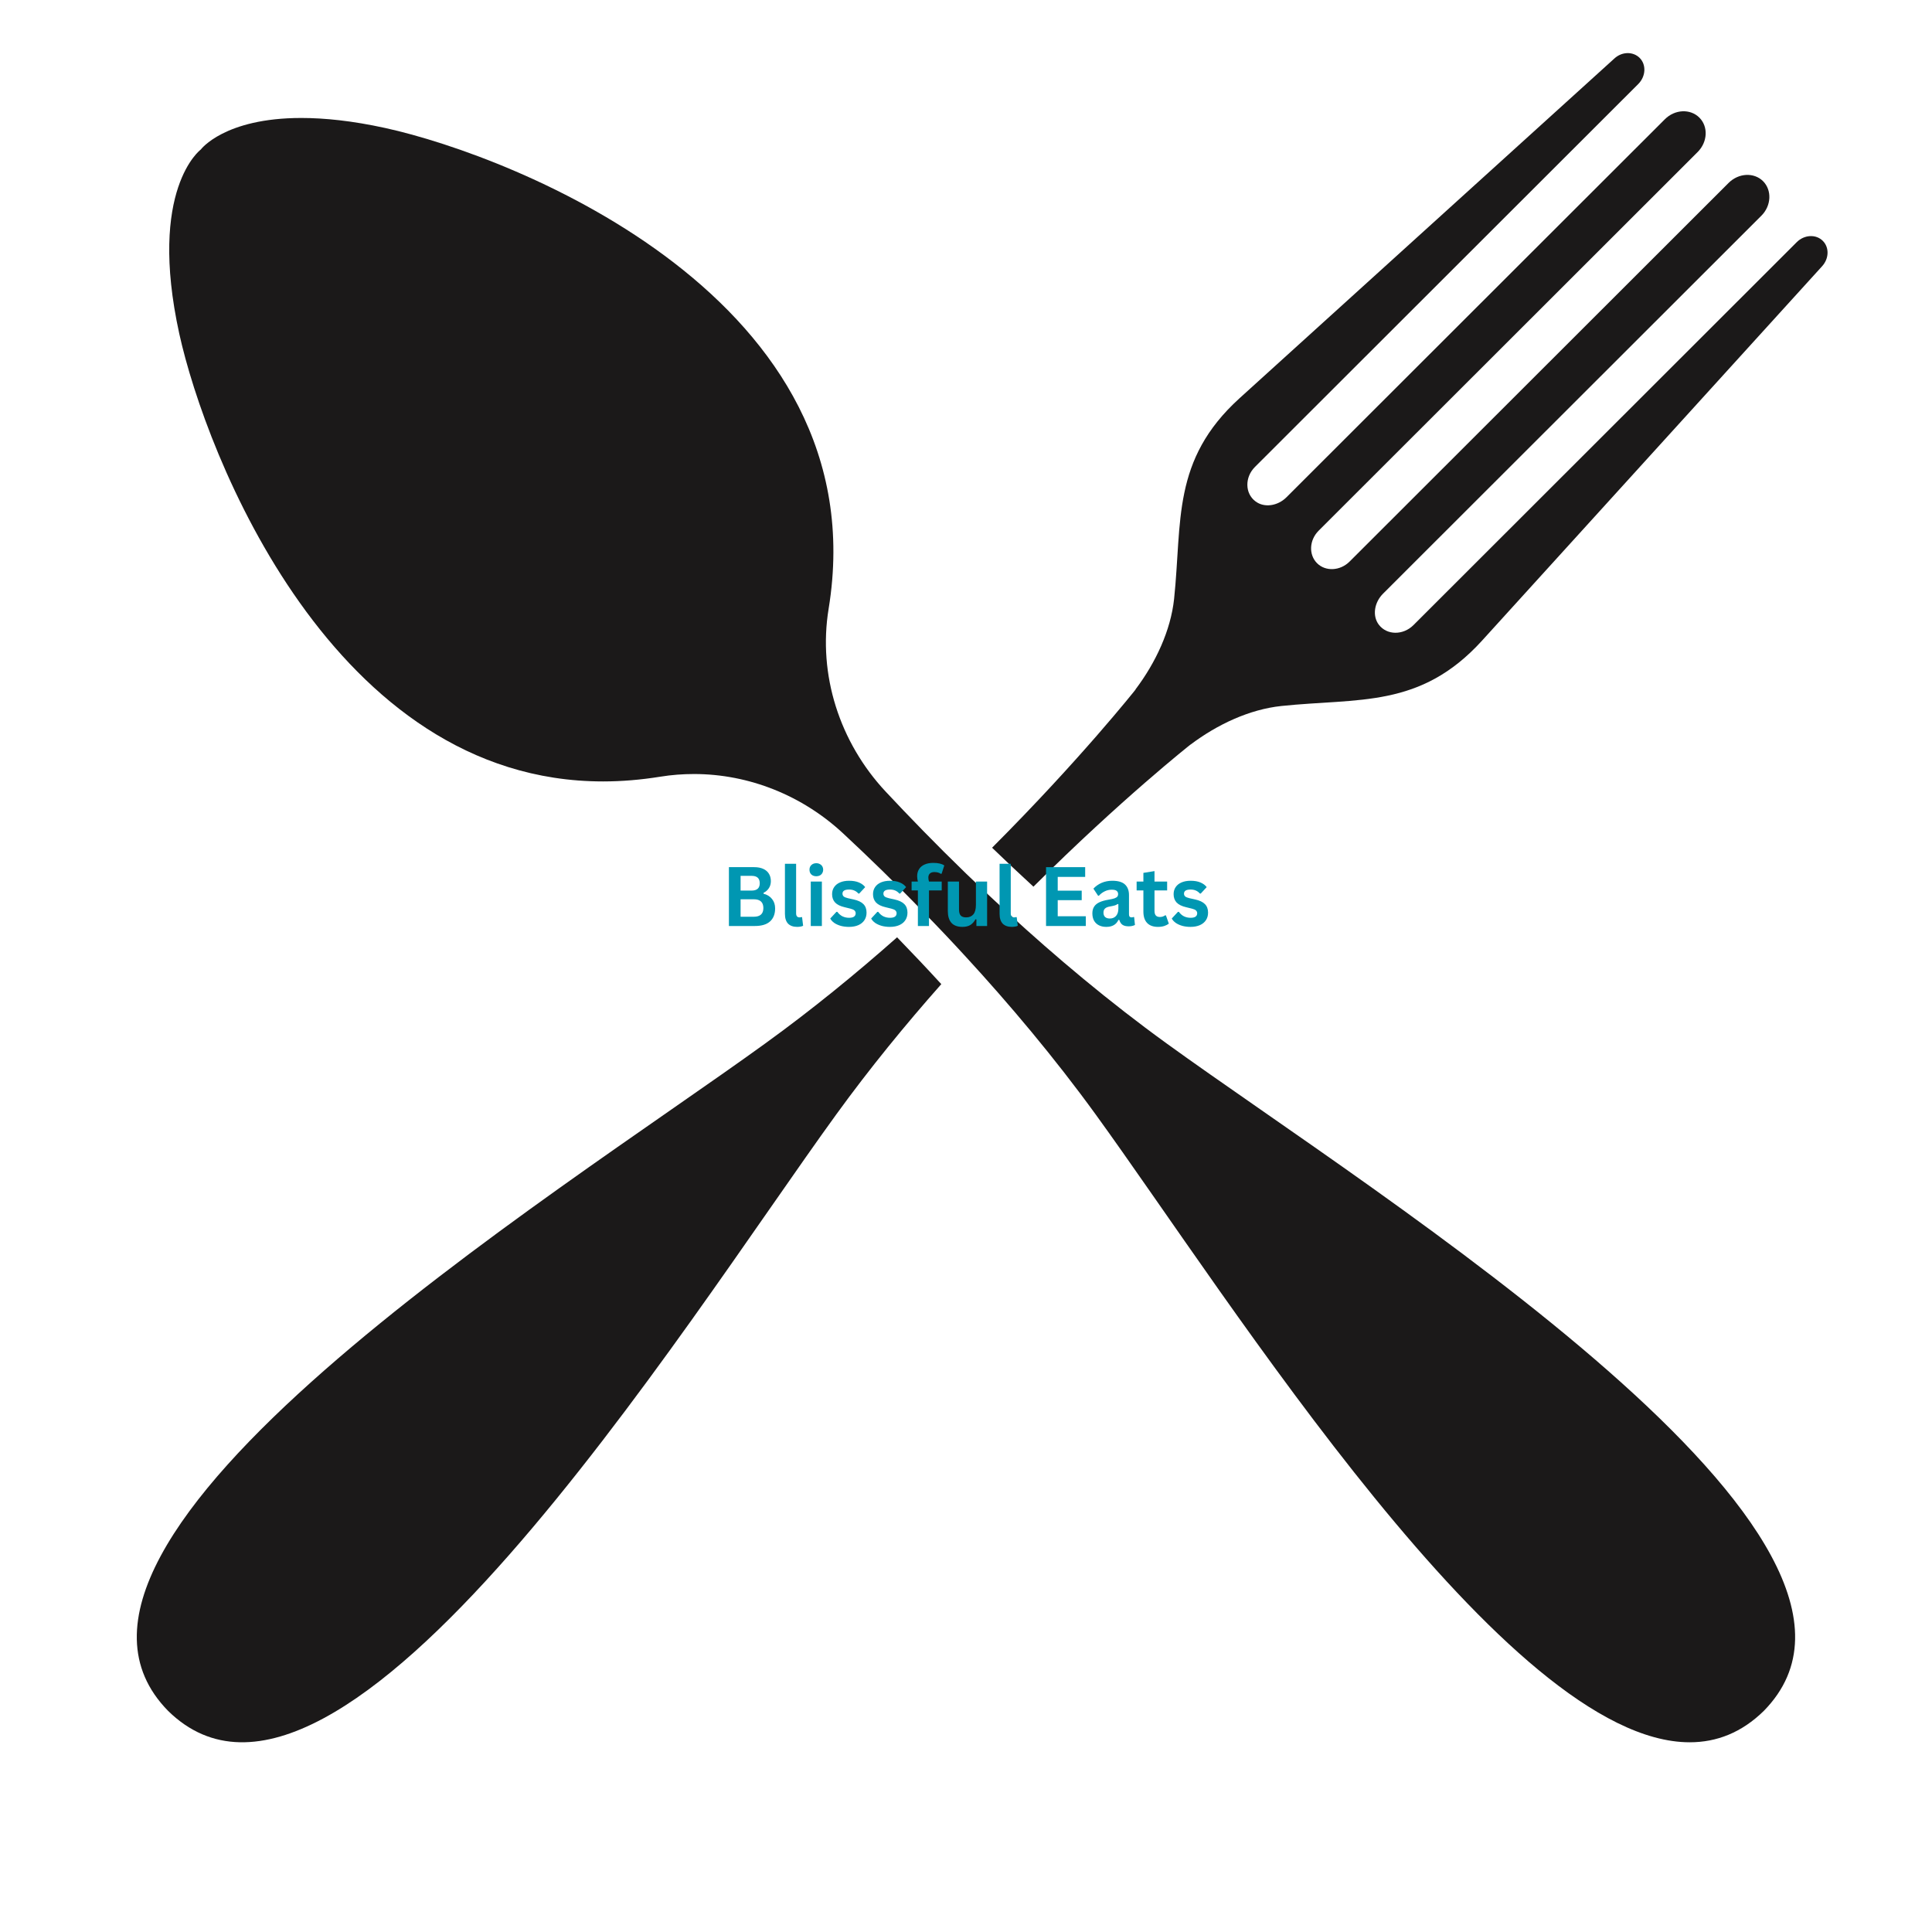
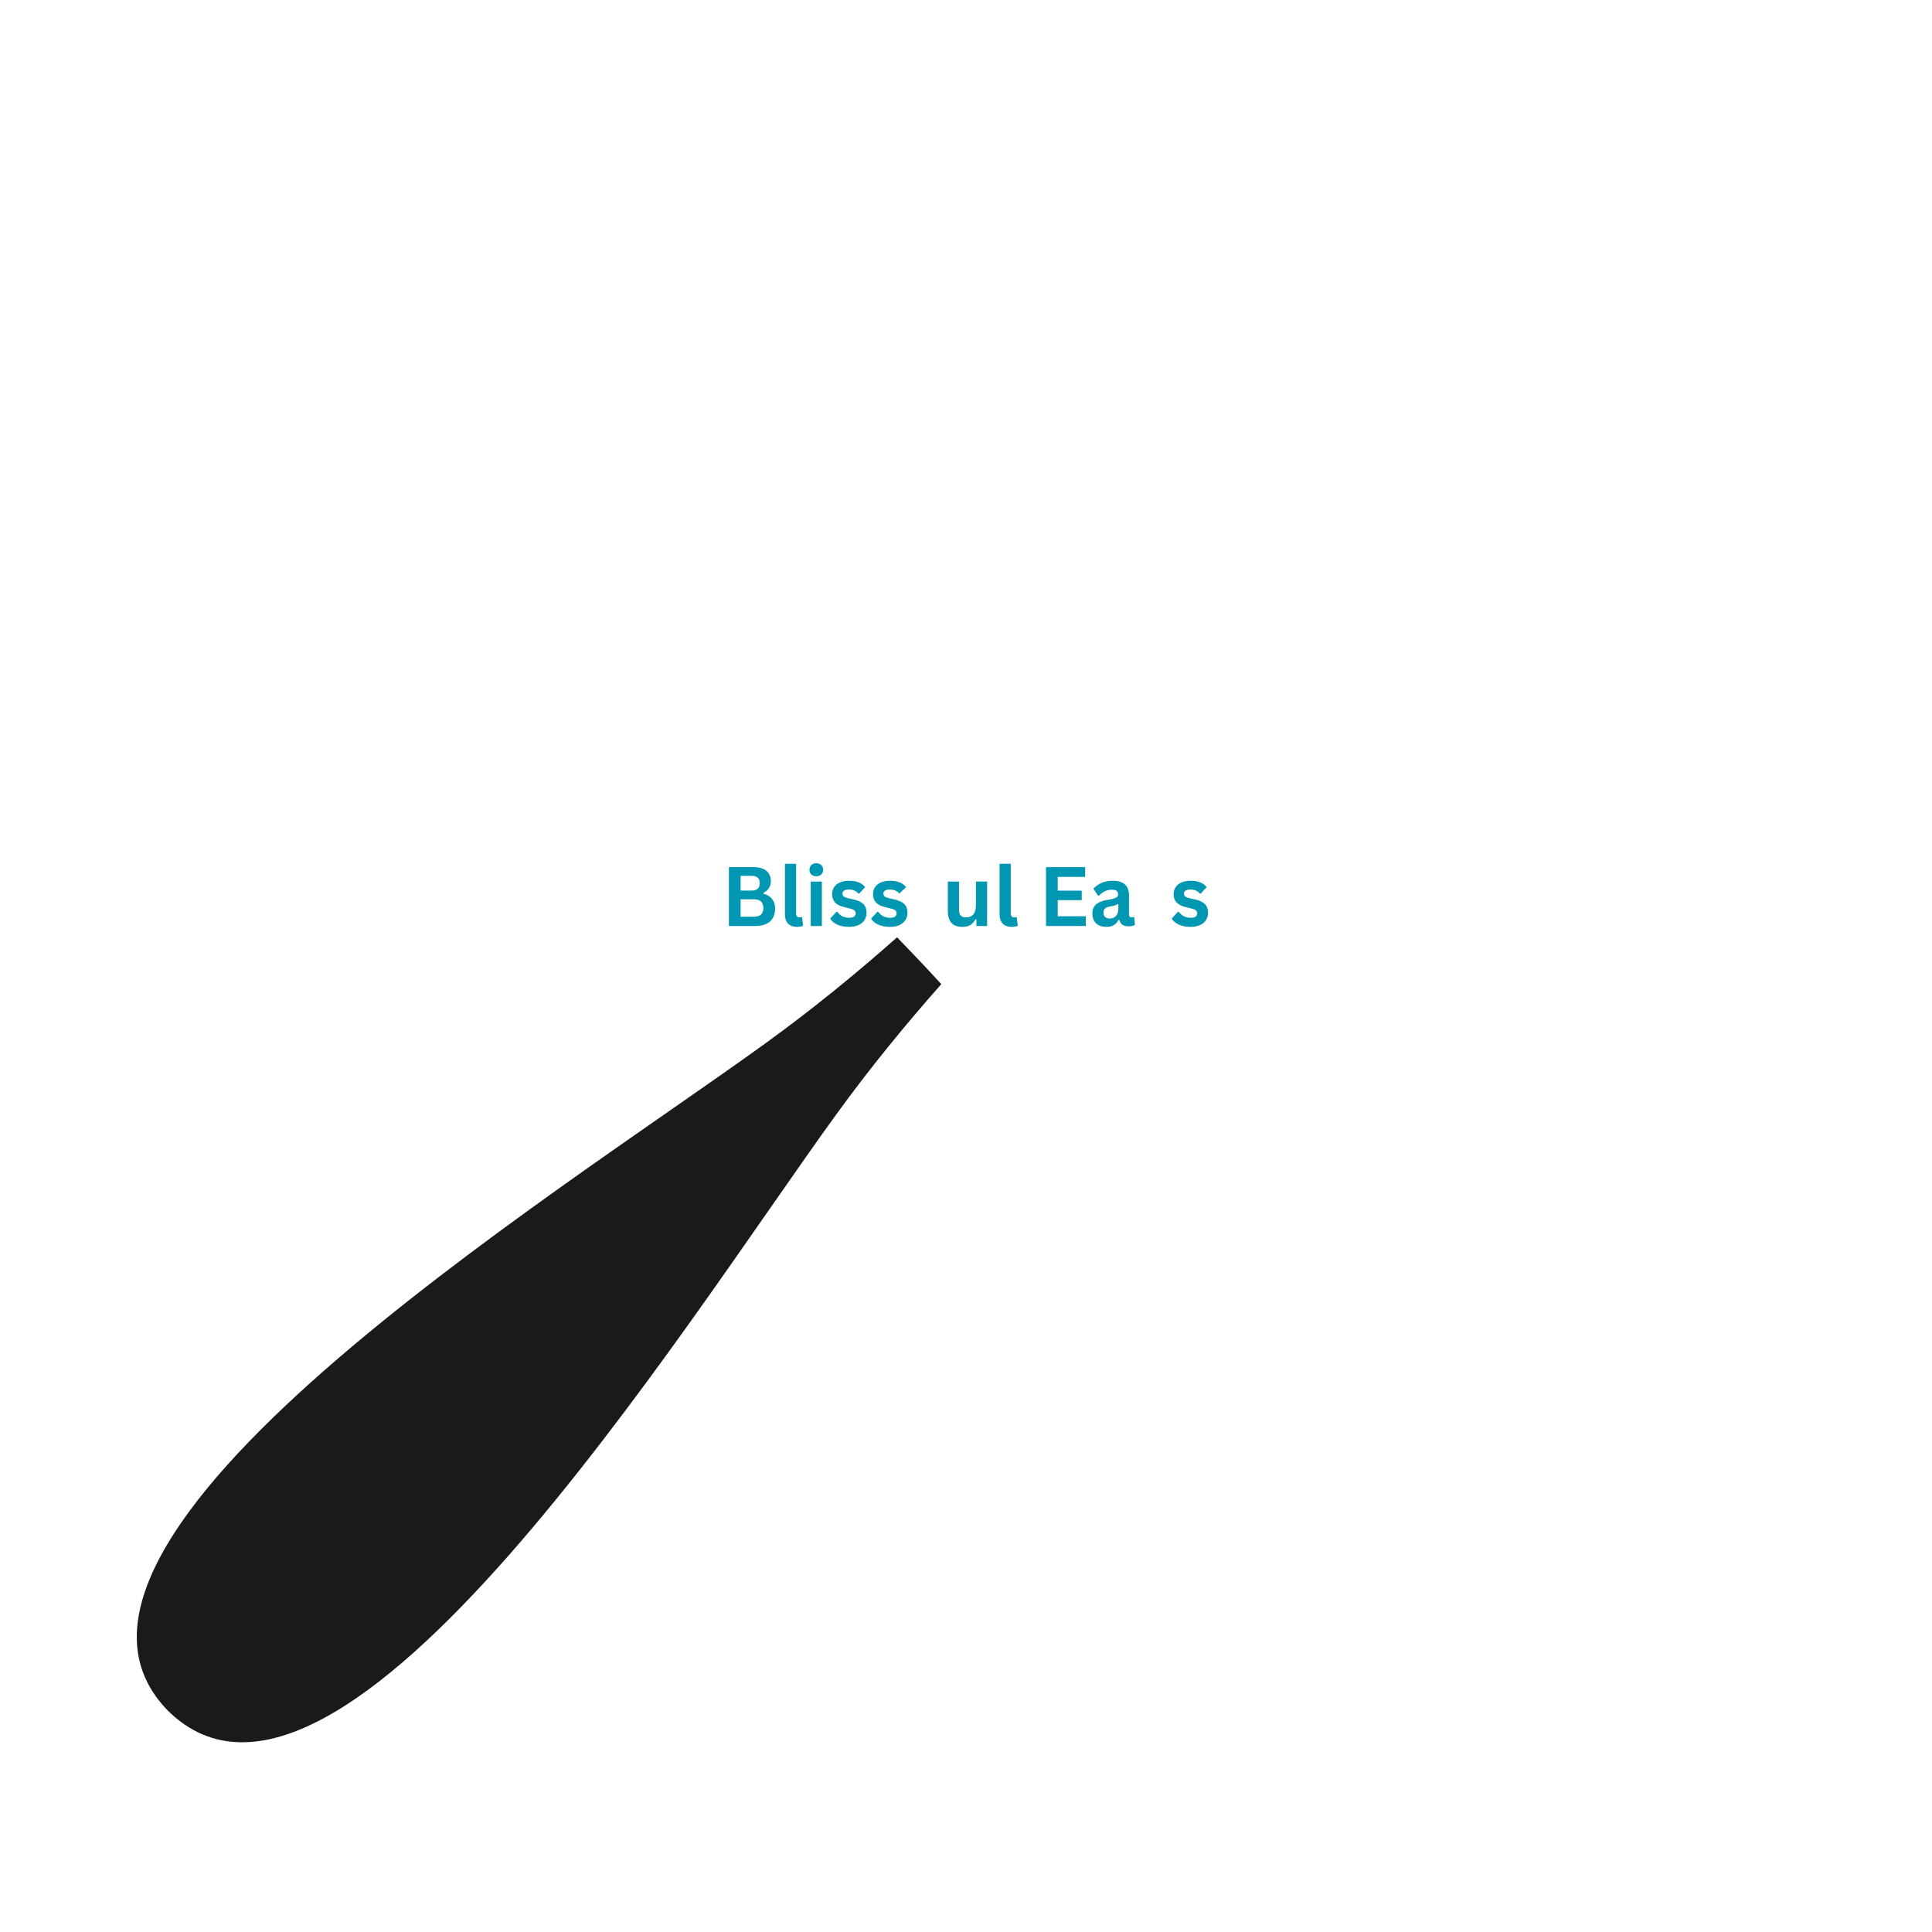
<svg xmlns="http://www.w3.org/2000/svg" width="500" zoomAndPan="magnify" viewBox="0 0 375 375" height="500" preserveAspectRatio="xMidYMid meet" version="1.2">
  <defs />
  <g id="4408bf39a6">
-     <path style=" stroke:none;fill-rule:nonzero;fill:#1b1919;fill-opacity:1;" d="M 342.348 332.09 C 338.051 336.297 333.215 338.176 327.977 338.176 C 292.527 338.176 238.656 252.148 212.688 216.34 C 204.641 205.246 195.918 194.902 187.48 185.727 C 184.746 182.746 182.047 179.887 179.383 177.176 C 173.789 171.391 168.441 166.227 163.699 161.809 C 155.777 154.41 145.387 150.238 134.711 150.238 C 132.547 150.238 130.359 150.398 128.176 150.754 C 124.34 151.371 120.629 151.676 117.059 151.676 C 64.625 151.676 39.953 88.164 34.805 64.812 C 28.641 36.668 38.977 29.02 38.977 29.02 C 38.977 29.02 43.523 22.898 58.48 22.898 C 62.938 22.898 68.32 23.43 74.805 24.852 C 99.777 30.332 170.629 58.086 160.84 118.137 C 158.727 131.004 162.988 144.098 171.887 153.629 C 176.383 158.434 181.621 163.848 187.5 169.547 C 190.074 172.027 192.777 174.582 195.582 177.156 C 204.836 185.656 215.262 194.441 226.469 202.551 C 267.605 232.344 374.992 298.855 342.348 332.09 " />
    <path style=" stroke:none;fill-rule:nonzero;fill:#1b1919;fill-opacity:1;" d="M 174.125 181.93 C 176.914 184.805 179.793 187.84 182.707 191.02 C 175.797 198.824 168.832 207.324 162.297 216.34 C 132.492 257.438 65.922 364.723 32.637 332.09 C -0.008 298.855 107.379 232.344 148.512 202.551 C 157.645 195.949 166.258 188.902 174.125 181.93 " />
-     <path style=" stroke:none;fill-rule:nonzero;fill:#1b1919;fill-opacity:1;" d="M 353.68 51.664 L 287.66 124.348 C 275.668 137.531 263.734 135.453 248.691 137.035 C 242.543 137.691 236.309 140.586 231.086 144.523 L 231.086 144.508 C 231.086 144.508 217.695 155.062 200.59 172.102 C 197.801 169.547 195.121 167.008 192.562 164.543 C 209.738 147.344 220.414 133.84 220.414 133.84 L 220.395 133.82 C 224.32 128.625 227.234 122.379 227.891 116.254 C 229.469 101.227 227.395 89.301 240.57 77.32 L 313.34 11.363 C 314.816 9.996 316.965 9.961 318.258 11.238 C 319.578 12.57 319.453 14.824 317.996 16.297 L 243.59 90.629 C 241.602 92.602 241.602 95.762 243.695 97.32 C 245.402 98.613 248.016 98.207 249.699 96.523 L 323.148 23.148 C 325.082 21.211 328.082 21.07 329.844 22.828 C 331.602 24.582 331.457 27.566 329.504 29.516 L 255.953 103 C 254.125 104.828 253.98 107.648 255.637 109.316 C 257.285 110.965 260.125 110.824 261.957 108.996 L 335.508 35.516 C 337.461 33.562 340.445 33.422 342.203 35.16 C 343.961 36.918 343.82 39.934 341.883 41.867 L 268.438 115.242 C 266.754 116.93 266.324 119.52 267.621 121.242 C 269.203 123.336 272.348 123.316 274.336 121.348 L 348.738 47.012 C 350.199 45.543 352.469 45.418 353.801 46.746 C 355.082 48.023 355.027 50.172 353.68 51.664 " />
    <g style="fill:#0097b2;fill-opacity:1;">
      <g transform="translate(139.998, 179.736)">
        <path style="stroke:none" d="M 1.484 0 L 1.484 -11.422 L 6.359 -11.422 C 7.066 -11.422 7.66 -11.312 8.141 -11.094 C 8.629 -10.875 9 -10.555 9.25 -10.141 C 9.5 -9.734 9.625 -9.254 9.625 -8.703 C 9.625 -8.191 9.5 -7.742 9.25 -7.359 C 9.008 -6.973 8.66 -6.664 8.203 -6.438 L 8.203 -6.266 C 8.922 -6.078 9.473 -5.734 9.859 -5.234 C 10.254 -4.742 10.453 -4.141 10.453 -3.422 C 10.453 -2.328 10.125 -1.484 9.469 -0.891 C 8.812 -0.297 7.832 0 6.531 0 Z M 5.891 -6.875 C 6.941 -6.875 7.469 -7.348 7.469 -8.297 C 7.469 -8.773 7.336 -9.133 7.078 -9.375 C 6.816 -9.613 6.422 -9.734 5.891 -9.734 L 3.75 -9.734 L 3.75 -6.875 Z M 6.312 -1.797 C 7.551 -1.797 8.172 -2.359 8.172 -3.484 C 8.172 -4.617 7.551 -5.188 6.312 -5.188 L 3.75 -5.188 L 3.75 -1.797 Z M 6.312 -1.797 " />
      </g>
    </g>
    <g style="fill:#0097b2;fill-opacity:1;">
      <g transform="translate(151.167, 179.736)">
        <path style="stroke:none" d="M 3.578 0.172 C 2.805 0.172 2.211 -0.035 1.797 -0.453 C 1.391 -0.879 1.188 -1.52 1.188 -2.375 L 1.188 -12.078 L 3.359 -12.078 L 3.359 -2.469 C 3.359 -1.938 3.578 -1.672 4.016 -1.672 C 4.141 -1.672 4.27 -1.691 4.406 -1.734 L 4.516 -1.703 L 4.719 -0.047 C 4.594 0.023 4.43 0.078 4.234 0.109 C 4.035 0.148 3.816 0.172 3.578 0.172 Z M 3.578 0.172 " />
      </g>
    </g>
    <g style="fill:#0097b2;fill-opacity:1;">
      <g transform="translate(156.119, 179.736)">
        <path style="stroke:none" d="M 2.328 -9.656 C 1.93 -9.656 1.609 -9.77 1.359 -10 C 1.117 -10.238 1 -10.547 1 -10.922 C 1 -11.297 1.117 -11.598 1.359 -11.828 C 1.609 -12.066 1.93 -12.188 2.328 -12.188 C 2.586 -12.188 2.816 -12.129 3.016 -12.016 C 3.223 -11.91 3.379 -11.766 3.484 -11.578 C 3.598 -11.391 3.656 -11.172 3.656 -10.922 C 3.656 -10.68 3.598 -10.461 3.484 -10.266 C 3.379 -10.078 3.223 -9.926 3.016 -9.812 C 2.816 -9.707 2.586 -9.656 2.328 -9.656 Z M 1.25 0 L 1.25 -8.625 L 3.406 -8.625 L 3.406 0 Z M 1.25 0 " />
      </g>
    </g>
    <g style="fill:#0097b2;fill-opacity:1;">
      <g transform="translate(160.759, 179.736)">
        <path style="stroke:none" d="M 4.031 0.172 C 3.445 0.172 2.91 0.102 2.422 -0.031 C 1.93 -0.176 1.508 -0.367 1.156 -0.609 C 0.812 -0.859 0.555 -1.141 0.391 -1.453 L 1.594 -2.75 L 1.766 -2.75 C 2.047 -2.363 2.379 -2.07 2.766 -1.875 C 3.16 -1.688 3.586 -1.594 4.047 -1.594 C 4.473 -1.594 4.789 -1.664 5 -1.812 C 5.219 -1.969 5.328 -2.188 5.328 -2.469 C 5.328 -2.688 5.25 -2.867 5.094 -3.016 C 4.938 -3.16 4.688 -3.273 4.344 -3.359 L 3.203 -3.641 C 2.348 -3.836 1.723 -4.145 1.328 -4.562 C 0.941 -4.988 0.75 -5.523 0.75 -6.172 C 0.75 -6.703 0.883 -7.164 1.156 -7.562 C 1.426 -7.957 1.812 -8.258 2.312 -8.469 C 2.812 -8.676 3.391 -8.781 4.047 -8.781 C 4.828 -8.781 5.473 -8.664 5.984 -8.438 C 6.492 -8.219 6.891 -7.922 7.172 -7.547 L 6.016 -6.297 L 5.859 -6.297 C 5.617 -6.566 5.348 -6.766 5.047 -6.891 C 4.754 -7.016 4.422 -7.078 4.047 -7.078 C 3.191 -7.078 2.766 -6.812 2.766 -6.281 C 2.766 -6.062 2.844 -5.879 3 -5.734 C 3.164 -5.598 3.445 -5.484 3.844 -5.391 L 4.906 -5.156 C 5.781 -4.969 6.422 -4.664 6.828 -4.25 C 7.234 -3.844 7.438 -3.289 7.438 -2.594 C 7.438 -2.039 7.301 -1.555 7.031 -1.141 C 6.758 -0.723 6.367 -0.398 5.859 -0.172 C 5.348 0.055 4.738 0.172 4.031 0.172 Z M 4.031 0.172 " />
      </g>
    </g>
    <g style="fill:#0097b2;fill-opacity:1;">
      <g transform="translate(168.702, 179.736)">
-         <path style="stroke:none" d="M 4.031 0.172 C 3.445 0.172 2.91 0.102 2.422 -0.031 C 1.93 -0.176 1.508 -0.367 1.156 -0.609 C 0.812 -0.859 0.555 -1.141 0.391 -1.453 L 1.594 -2.75 L 1.766 -2.75 C 2.047 -2.363 2.379 -2.07 2.766 -1.875 C 3.16 -1.688 3.586 -1.594 4.047 -1.594 C 4.473 -1.594 4.789 -1.664 5 -1.812 C 5.219 -1.969 5.328 -2.188 5.328 -2.469 C 5.328 -2.688 5.25 -2.867 5.094 -3.016 C 4.938 -3.16 4.688 -3.273 4.344 -3.359 L 3.203 -3.641 C 2.348 -3.836 1.723 -4.145 1.328 -4.562 C 0.941 -4.988 0.75 -5.523 0.75 -6.172 C 0.75 -6.703 0.883 -7.164 1.156 -7.562 C 1.426 -7.957 1.812 -8.258 2.312 -8.469 C 2.812 -8.676 3.391 -8.781 4.047 -8.781 C 4.828 -8.781 5.473 -8.664 5.984 -8.438 C 6.492 -8.219 6.891 -7.922 7.172 -7.547 L 6.016 -6.297 L 5.859 -6.297 C 5.617 -6.566 5.348 -6.766 5.047 -6.891 C 4.754 -7.016 4.422 -7.078 4.047 -7.078 C 3.191 -7.078 2.766 -6.812 2.766 -6.281 C 2.766 -6.062 2.844 -5.879 3 -5.734 C 3.164 -5.598 3.445 -5.484 3.844 -5.391 L 4.906 -5.156 C 5.781 -4.969 6.422 -4.664 6.828 -4.25 C 7.234 -3.844 7.438 -3.289 7.438 -2.594 C 7.438 -2.039 7.301 -1.555 7.031 -1.141 C 6.758 -0.723 6.367 -0.398 5.859 -0.172 C 5.348 0.055 4.738 0.172 4.031 0.172 Z M 4.031 0.172 " />
+         <path style="stroke:none" d="M 4.031 0.172 C 3.445 0.172 2.91 0.102 2.422 -0.031 C 1.93 -0.176 1.508 -0.367 1.156 -0.609 C 0.812 -0.859 0.555 -1.141 0.391 -1.453 L 1.594 -2.75 L 1.766 -2.75 C 2.047 -2.363 2.379 -2.07 2.766 -1.875 C 3.16 -1.688 3.586 -1.594 4.047 -1.594 C 4.473 -1.594 4.789 -1.664 5 -1.812 C 5.219 -1.969 5.328 -2.188 5.328 -2.469 C 5.328 -2.688 5.25 -2.867 5.094 -3.016 C 4.938 -3.16 4.688 -3.273 4.344 -3.359 L 3.203 -3.641 C 2.348 -3.836 1.723 -4.145 1.328 -4.562 C 0.941 -4.988 0.75 -5.523 0.75 -6.172 C 0.75 -6.703 0.883 -7.164 1.156 -7.562 C 1.426 -7.957 1.812 -8.258 2.312 -8.469 C 2.812 -8.676 3.391 -8.781 4.047 -8.781 C 4.828 -8.781 5.473 -8.664 5.984 -8.438 C 6.492 -8.219 6.891 -7.922 7.172 -7.547 L 5.859 -6.297 C 5.617 -6.566 5.348 -6.766 5.047 -6.891 C 4.754 -7.016 4.422 -7.078 4.047 -7.078 C 3.191 -7.078 2.766 -6.812 2.766 -6.281 C 2.766 -6.062 2.844 -5.879 3 -5.734 C 3.164 -5.598 3.445 -5.484 3.844 -5.391 L 4.906 -5.156 C 5.781 -4.969 6.422 -4.664 6.828 -4.25 C 7.234 -3.844 7.438 -3.289 7.438 -2.594 C 7.438 -2.039 7.301 -1.555 7.031 -1.141 C 6.758 -0.723 6.367 -0.398 5.859 -0.172 C 5.348 0.055 4.738 0.172 4.031 0.172 Z M 4.031 0.172 " />
      </g>
    </g>
    <g style="fill:#0097b2;fill-opacity:1;">
      <g transform="translate(176.645, 179.736)">
-         <path style="stroke:none" d="M 1.516 0 L 1.516 -6.906 L 0.297 -6.906 L 0.297 -8.625 L 1.516 -8.625 C 1.422 -8.988 1.375 -9.332 1.375 -9.656 C 1.375 -10.195 1.5 -10.66 1.75 -11.047 C 2 -11.441 2.359 -11.738 2.828 -11.938 C 3.297 -12.145 3.852 -12.25 4.5 -12.25 C 5.457 -12.25 6.172 -12.082 6.641 -11.75 L 6.125 -10.156 L 5.969 -10.125 C 5.645 -10.352 5.227 -10.469 4.719 -10.469 C 4.332 -10.469 4.039 -10.375 3.844 -10.188 C 3.645 -10 3.547 -9.738 3.547 -9.406 C 3.547 -9.27 3.555 -9.141 3.578 -9.016 C 3.598 -8.898 3.629 -8.77 3.672 -8.625 L 6.141 -8.625 L 6.141 -6.906 L 3.672 -6.906 L 3.672 0 Z M 1.516 0 " />
-       </g>
+         </g>
    </g>
    <g style="fill:#0097b2;fill-opacity:1;">
      <g transform="translate(182.863, 179.736)">
        <path style="stroke:none" d="M 3.953 0.172 C 2.984 0.172 2.266 -0.094 1.797 -0.625 C 1.336 -1.156 1.109 -1.914 1.109 -2.906 L 1.109 -8.625 L 3.281 -8.625 L 3.281 -3.188 C 3.281 -2.656 3.391 -2.27 3.609 -2.031 C 3.836 -1.789 4.191 -1.672 4.672 -1.672 C 5.266 -1.672 5.727 -1.863 6.062 -2.25 C 6.395 -2.645 6.562 -3.266 6.562 -4.109 L 6.562 -8.625 L 8.734 -8.625 L 8.734 0 L 6.656 0 L 6.656 -1.266 L 6.484 -1.312 C 6.211 -0.812 5.875 -0.438 5.469 -0.188 C 5.07 0.051 4.566 0.172 3.953 0.172 Z M 3.953 0.172 " />
      </g>
    </g>
    <g style="fill:#0097b2;fill-opacity:1;">
      <g transform="translate(192.829, 179.736)">
        <path style="stroke:none" d="M 3.578 0.172 C 2.805 0.172 2.211 -0.035 1.797 -0.453 C 1.391 -0.879 1.188 -1.52 1.188 -2.375 L 1.188 -12.078 L 3.359 -12.078 L 3.359 -2.469 C 3.359 -1.938 3.578 -1.672 4.016 -1.672 C 4.141 -1.672 4.27 -1.691 4.406 -1.734 L 4.516 -1.703 L 4.719 -0.047 C 4.594 0.023 4.43 0.078 4.234 0.109 C 4.035 0.148 3.816 0.172 3.578 0.172 Z M 3.578 0.172 " />
      </g>
    </g>
    <g style="fill:#0097b2;fill-opacity:1;">
      <g transform="translate(197.781, 179.736)">
        <path style="stroke:none" d="" />
      </g>
    </g>
    <g style="fill:#0097b2;fill-opacity:1;">
      <g transform="translate(201.553, 179.736)">
        <path style="stroke:none" d="M 3.75 -5.016 L 3.75 -1.891 L 9.203 -1.891 L 9.203 0 L 1.484 0 L 1.484 -11.422 L 9.078 -11.422 L 9.078 -9.531 L 3.75 -9.531 L 3.75 -6.859 L 8.406 -6.859 L 8.406 -5.016 Z M 3.75 -5.016 " />
      </g>
    </g>
    <g style="fill:#0097b2;fill-opacity:1;">
      <g transform="translate(211.371, 179.736)">
        <path style="stroke:none" d="M 3.359 0.172 C 2.805 0.172 2.328 0.066 1.922 -0.141 C 1.516 -0.348 1.203 -0.645 0.984 -1.031 C 0.766 -1.426 0.656 -1.898 0.656 -2.453 C 0.656 -2.961 0.766 -3.391 0.984 -3.734 C 1.203 -4.086 1.539 -4.375 2 -4.594 C 2.457 -4.812 3.055 -4.984 3.797 -5.109 C 4.316 -5.191 4.707 -5.281 4.969 -5.375 C 5.238 -5.477 5.422 -5.594 5.516 -5.719 C 5.609 -5.844 5.656 -6 5.656 -6.188 C 5.656 -6.469 5.555 -6.68 5.359 -6.828 C 5.172 -6.973 4.852 -7.047 4.406 -7.047 C 3.926 -7.047 3.469 -6.938 3.031 -6.719 C 2.602 -6.508 2.234 -6.227 1.922 -5.875 L 1.766 -5.875 L 0.859 -7.25 C 1.297 -7.727 1.828 -8.102 2.453 -8.375 C 3.086 -8.645 3.773 -8.781 4.516 -8.781 C 5.66 -8.781 6.488 -8.535 7 -8.047 C 7.508 -7.566 7.766 -6.883 7.766 -6 L 7.766 -2.25 C 7.766 -1.863 7.93 -1.672 8.266 -1.672 C 8.398 -1.672 8.531 -1.695 8.656 -1.75 L 8.766 -1.719 L 8.922 -0.203 C 8.797 -0.129 8.625 -0.066 8.406 -0.016 C 8.195 0.035 7.969 0.062 7.719 0.062 C 7.195 0.062 6.789 -0.035 6.5 -0.234 C 6.219 -0.43 6.016 -0.742 5.891 -1.172 L 5.719 -1.188 C 5.301 -0.281 4.516 0.172 3.359 0.172 Z M 4.047 -1.453 C 4.547 -1.453 4.945 -1.617 5.25 -1.953 C 5.551 -2.297 5.703 -2.766 5.703 -3.359 L 5.703 -4.234 L 5.547 -4.266 C 5.422 -4.16 5.25 -4.07 5.031 -4 C 4.82 -3.938 4.52 -3.867 4.125 -3.797 C 3.656 -3.723 3.316 -3.586 3.109 -3.391 C 2.91 -3.203 2.812 -2.938 2.812 -2.594 C 2.812 -2.219 2.922 -1.93 3.141 -1.734 C 3.359 -1.547 3.66 -1.453 4.047 -1.453 Z M 4.047 -1.453 " />
      </g>
    </g>
    <g style="fill:#0097b2;fill-opacity:1;">
      <g transform="translate(220.353, 179.736)">
-         <path style="stroke:none" d="M 5.953 -2.062 L 6.516 -0.453 C 6.273 -0.266 5.977 -0.113 5.625 0 C 5.27 0.113 4.867 0.172 4.422 0.172 C 3.492 0.172 2.785 -0.082 2.297 -0.594 C 1.816 -1.102 1.578 -1.844 1.578 -2.812 L 1.578 -6.906 L 0.266 -6.906 L 0.266 -8.625 L 1.578 -8.625 L 1.578 -10.312 L 3.734 -10.656 L 3.734 -8.625 L 6.188 -8.625 L 6.188 -6.906 L 3.734 -6.906 L 3.734 -2.969 C 3.734 -2.539 3.82 -2.227 4 -2.031 C 4.176 -1.844 4.438 -1.75 4.781 -1.75 C 5.164 -1.75 5.5 -1.852 5.781 -2.062 Z M 5.953 -2.062 " />
-       </g>
+         </g>
    </g>
    <g style="fill:#0097b2;fill-opacity:1;">
      <g transform="translate(227.047, 179.736)">
        <path style="stroke:none" d="M 4.031 0.172 C 3.445 0.172 2.91 0.102 2.422 -0.031 C 1.93 -0.176 1.508 -0.367 1.156 -0.609 C 0.812 -0.859 0.555 -1.141 0.391 -1.453 L 1.594 -2.75 L 1.766 -2.75 C 2.047 -2.363 2.379 -2.07 2.766 -1.875 C 3.16 -1.688 3.586 -1.594 4.047 -1.594 C 4.473 -1.594 4.789 -1.664 5 -1.812 C 5.219 -1.969 5.328 -2.188 5.328 -2.469 C 5.328 -2.688 5.25 -2.867 5.094 -3.016 C 4.938 -3.16 4.688 -3.273 4.344 -3.359 L 3.203 -3.641 C 2.348 -3.836 1.723 -4.145 1.328 -4.562 C 0.941 -4.988 0.75 -5.523 0.75 -6.172 C 0.75 -6.703 0.883 -7.164 1.156 -7.562 C 1.426 -7.957 1.812 -8.258 2.312 -8.469 C 2.812 -8.676 3.391 -8.781 4.047 -8.781 C 4.828 -8.781 5.473 -8.664 5.984 -8.438 C 6.492 -8.219 6.891 -7.922 7.172 -7.547 L 6.016 -6.297 L 5.859 -6.297 C 5.617 -6.566 5.348 -6.766 5.047 -6.891 C 4.754 -7.016 4.422 -7.078 4.047 -7.078 C 3.191 -7.078 2.766 -6.812 2.766 -6.281 C 2.766 -6.062 2.844 -5.879 3 -5.734 C 3.164 -5.598 3.445 -5.484 3.844 -5.391 L 4.906 -5.156 C 5.781 -4.969 6.422 -4.664 6.828 -4.25 C 7.234 -3.844 7.438 -3.289 7.438 -2.594 C 7.438 -2.039 7.301 -1.555 7.031 -1.141 C 6.758 -0.723 6.367 -0.398 5.859 -0.172 C 5.348 0.055 4.738 0.172 4.031 0.172 Z M 4.031 0.172 " />
      </g>
    </g>
  </g>
</svg>